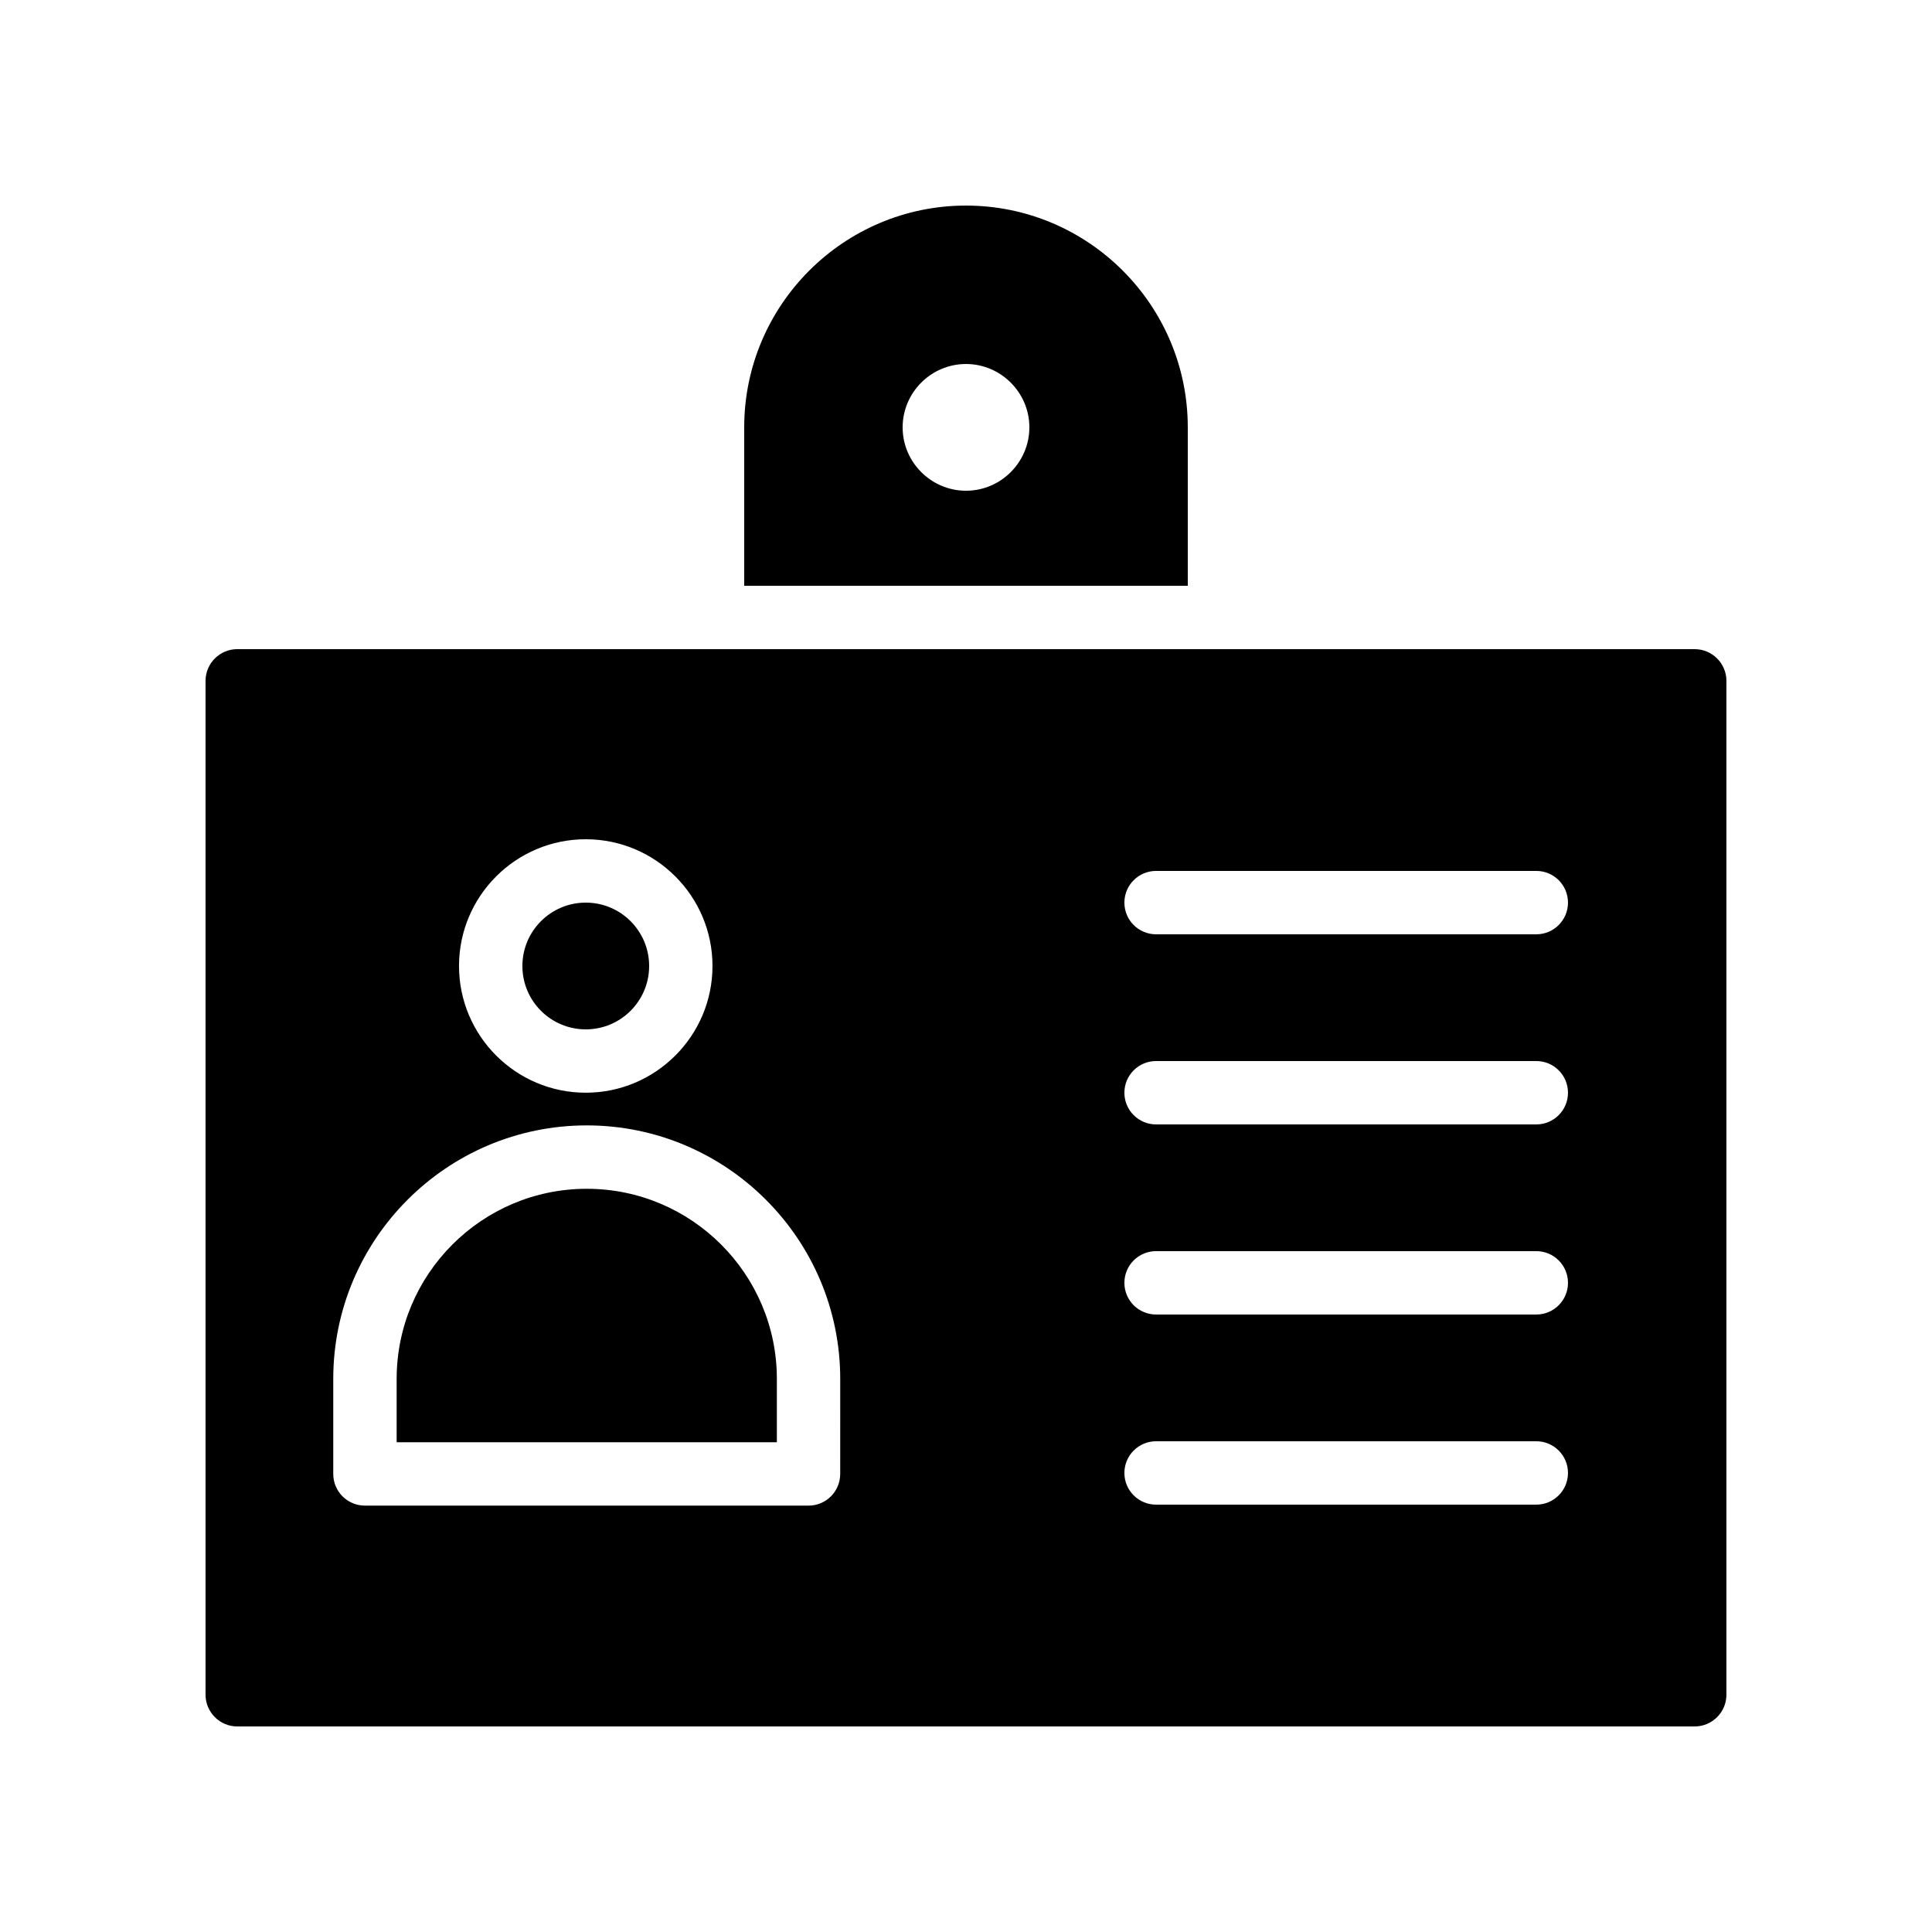
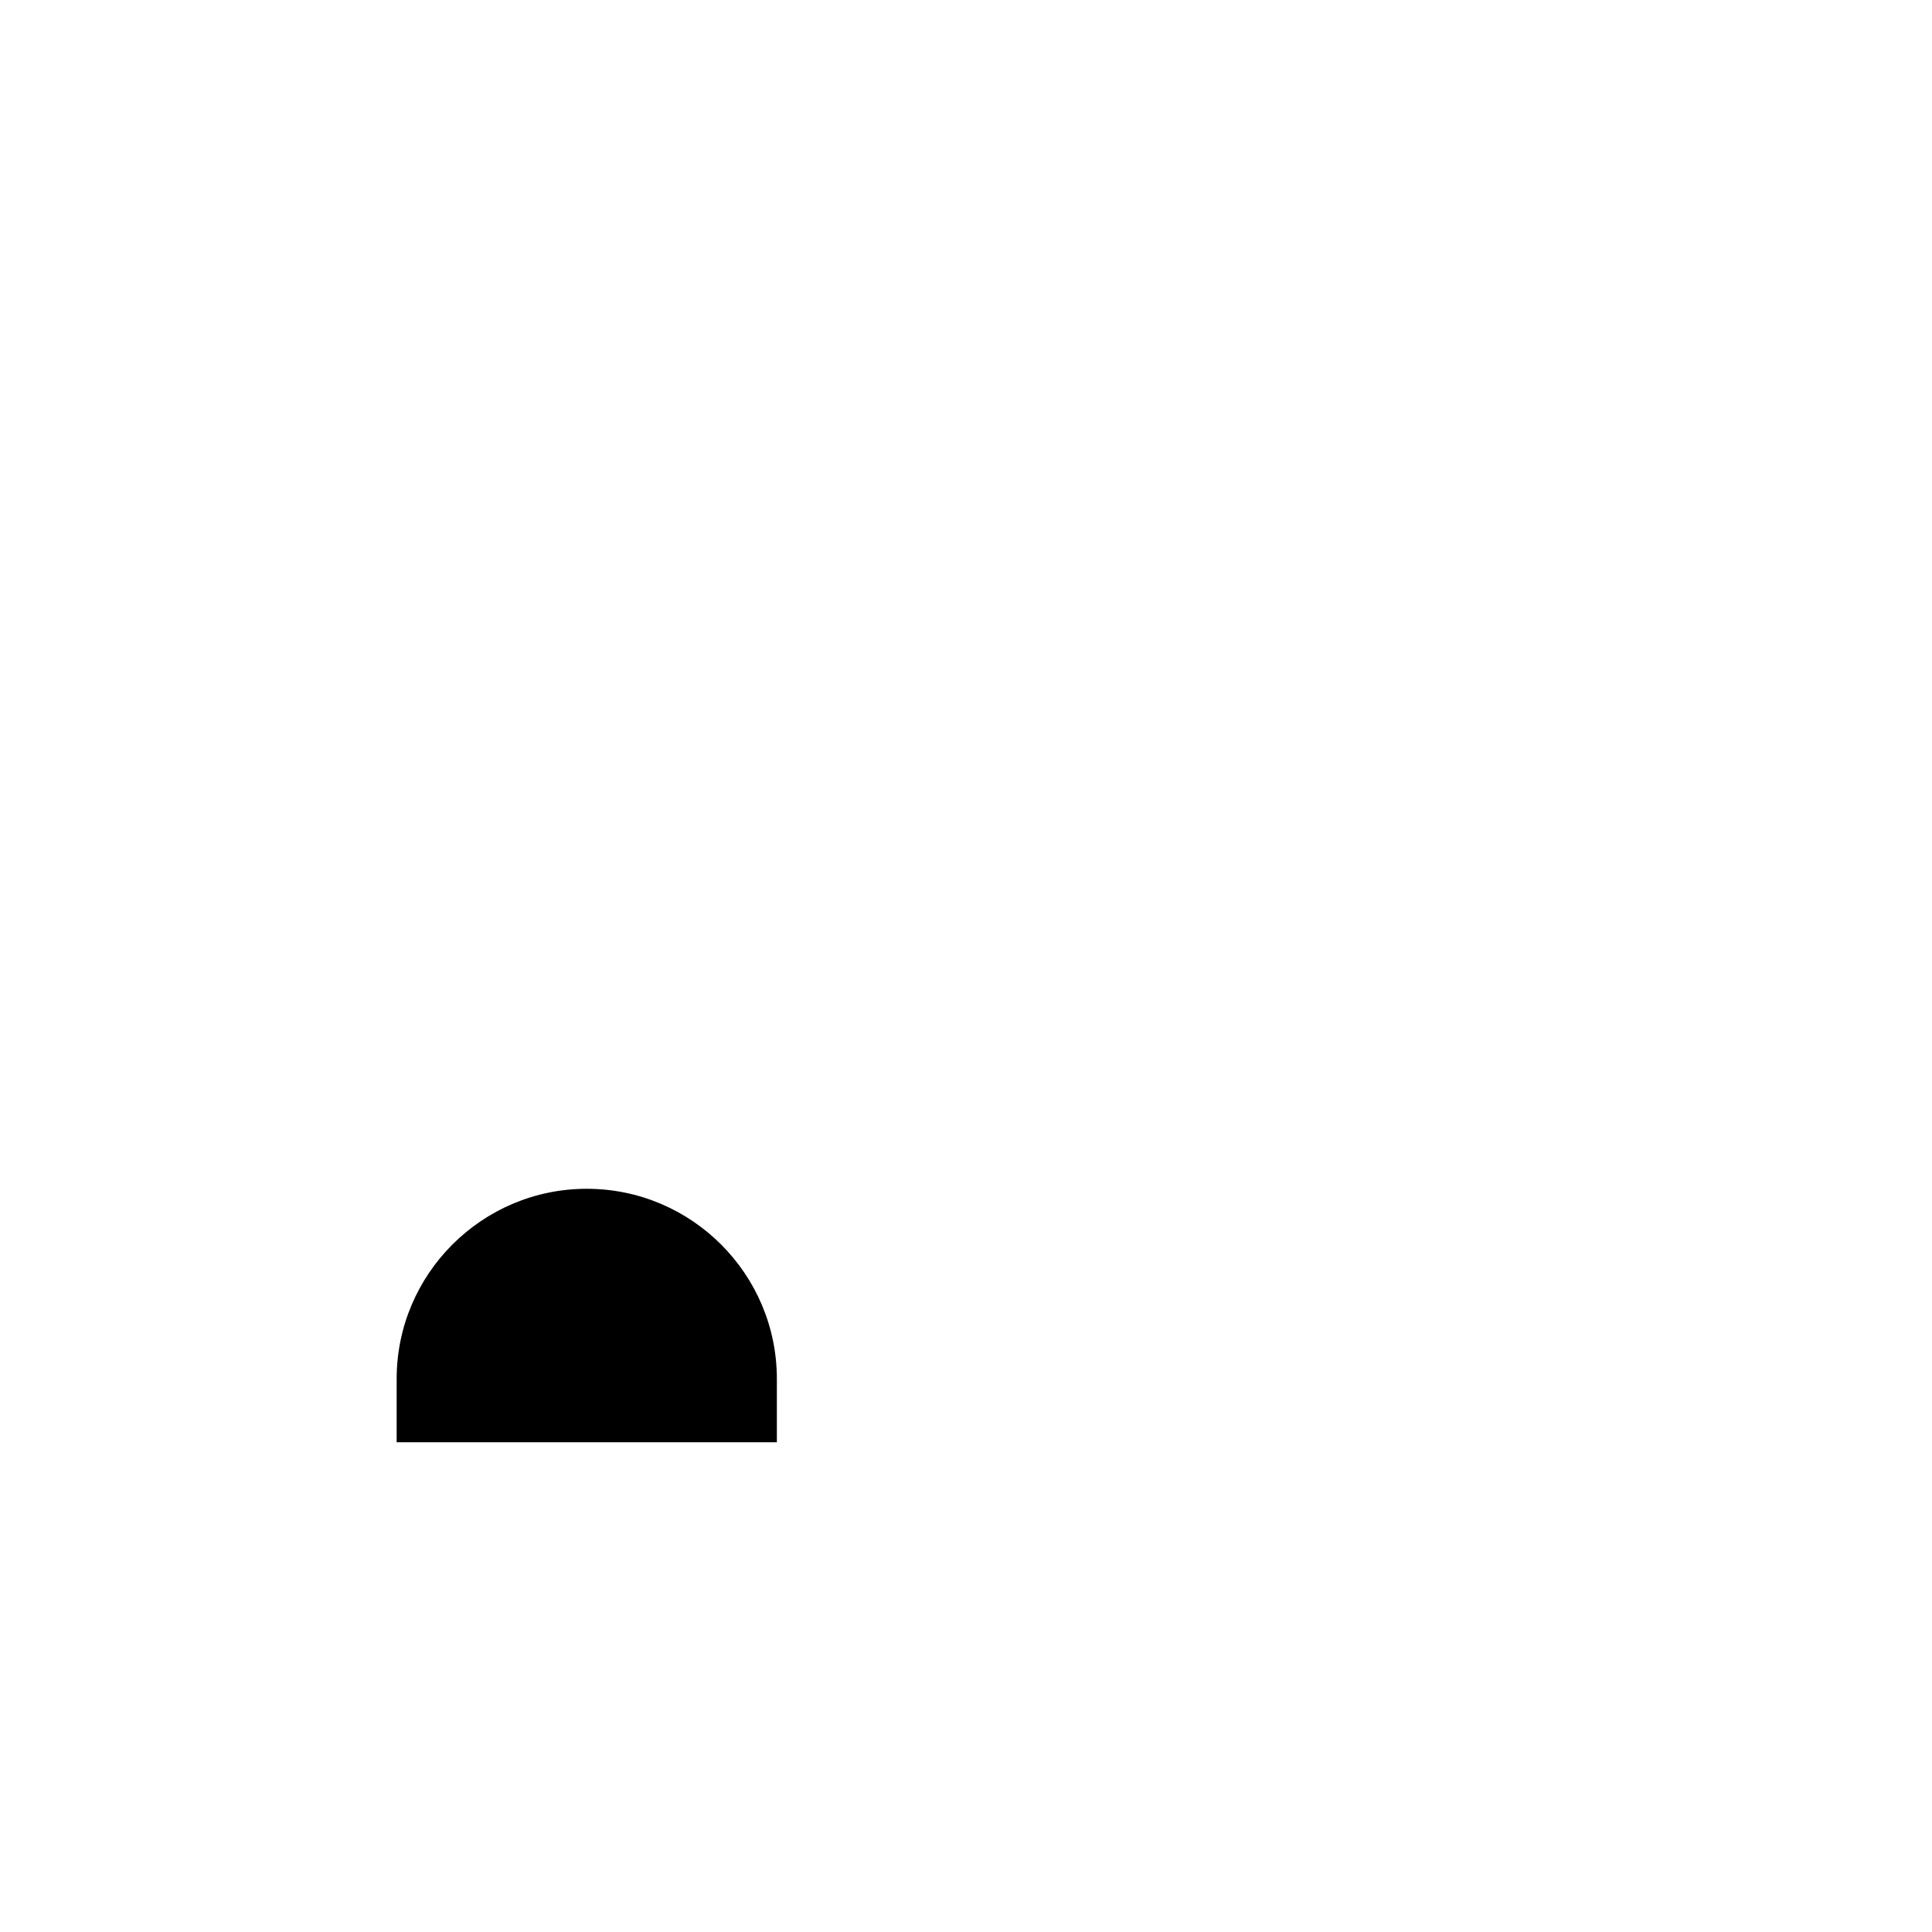
<svg xmlns="http://www.w3.org/2000/svg" fill="#000000" width="800px" height="800px" version="1.1" viewBox="144 144 512 512">
  <g>
    <path d="m299.5 459.04c-27.781 0-50.383 22.598-50.383 50.383v16.793h100.76v-16.793c0-27.785-22.598-50.383-50.379-50.383z" />
-     <path d="m316.03 400c0 9.273-7.519 16.793-16.793 16.793-9.277 0-16.797-7.519-16.797-16.793 0-9.277 7.519-16.797 16.797-16.797 9.273 0 16.793 7.519 16.793 16.797" />
-     <path d="m593.12 316.03h-386.25c-4.617 0-8.398 3.777-8.398 8.398v268.7c0 4.617 3.777 8.398 8.398 8.398h386.25c4.617 0 8.398-3.777 8.398-8.398v-268.7c0-4.617-3.781-8.395-8.398-8.395zm-293.89 50.379c18.523 0 33.586 15.066 33.586 33.586 0 18.52-15.062 33.586-33.586 33.586-18.523 0-33.586-15.066-33.586-33.586-0.004-18.516 15.059-33.586 33.586-33.586zm67.434 168.2c0 4.637-3.754 8.398-8.398 8.398h-117.55c-4.641 0-8.398-3.758-8.398-8.398v-25.191c0-37.039 30.137-67.176 67.176-67.176 37.039 0 67.176 30.137 67.176 67.176zm184.47 8.137h-100.76c-4.641 0-8.398-3.758-8.398-8.398 0-4.637 3.754-8.398 8.398-8.398h100.76c4.641 0 8.398 3.758 8.398 8.398 0 4.637-3.758 8.398-8.398 8.398zm0-50.383h-100.76c-4.641 0-8.398-3.758-8.398-8.398 0-4.637 3.754-8.398 8.398-8.398h100.76c4.641 0 8.398 3.758 8.398 8.398s-3.758 8.398-8.398 8.398zm0-50.379h-100.76c-4.641 0-8.398-3.758-8.398-8.398 0-4.637 3.754-8.398 8.398-8.398h100.76c4.641 0 8.398 3.758 8.398 8.398 0 4.637-3.758 8.398-8.398 8.398zm0-50.383h-100.76c-4.641 0-8.398-3.758-8.398-8.398 0-4.637 3.754-8.398 8.398-8.398h100.76c4.641 0 8.398 3.758 8.398 8.398s-3.758 8.398-8.398 8.398z" />
-     <path d="m400 198.48c-32.41 0-58.777 26.367-58.777 58.777v41.984h117.55v-41.984c0-32.414-26.367-58.777-58.777-58.777zm0 75.57c-9.234 0-16.793-7.559-16.793-16.793 0-9.238 7.559-16.793 16.793-16.793s16.793 7.559 16.793 16.793-7.559 16.793-16.793 16.793z" />
  </g>
</svg>